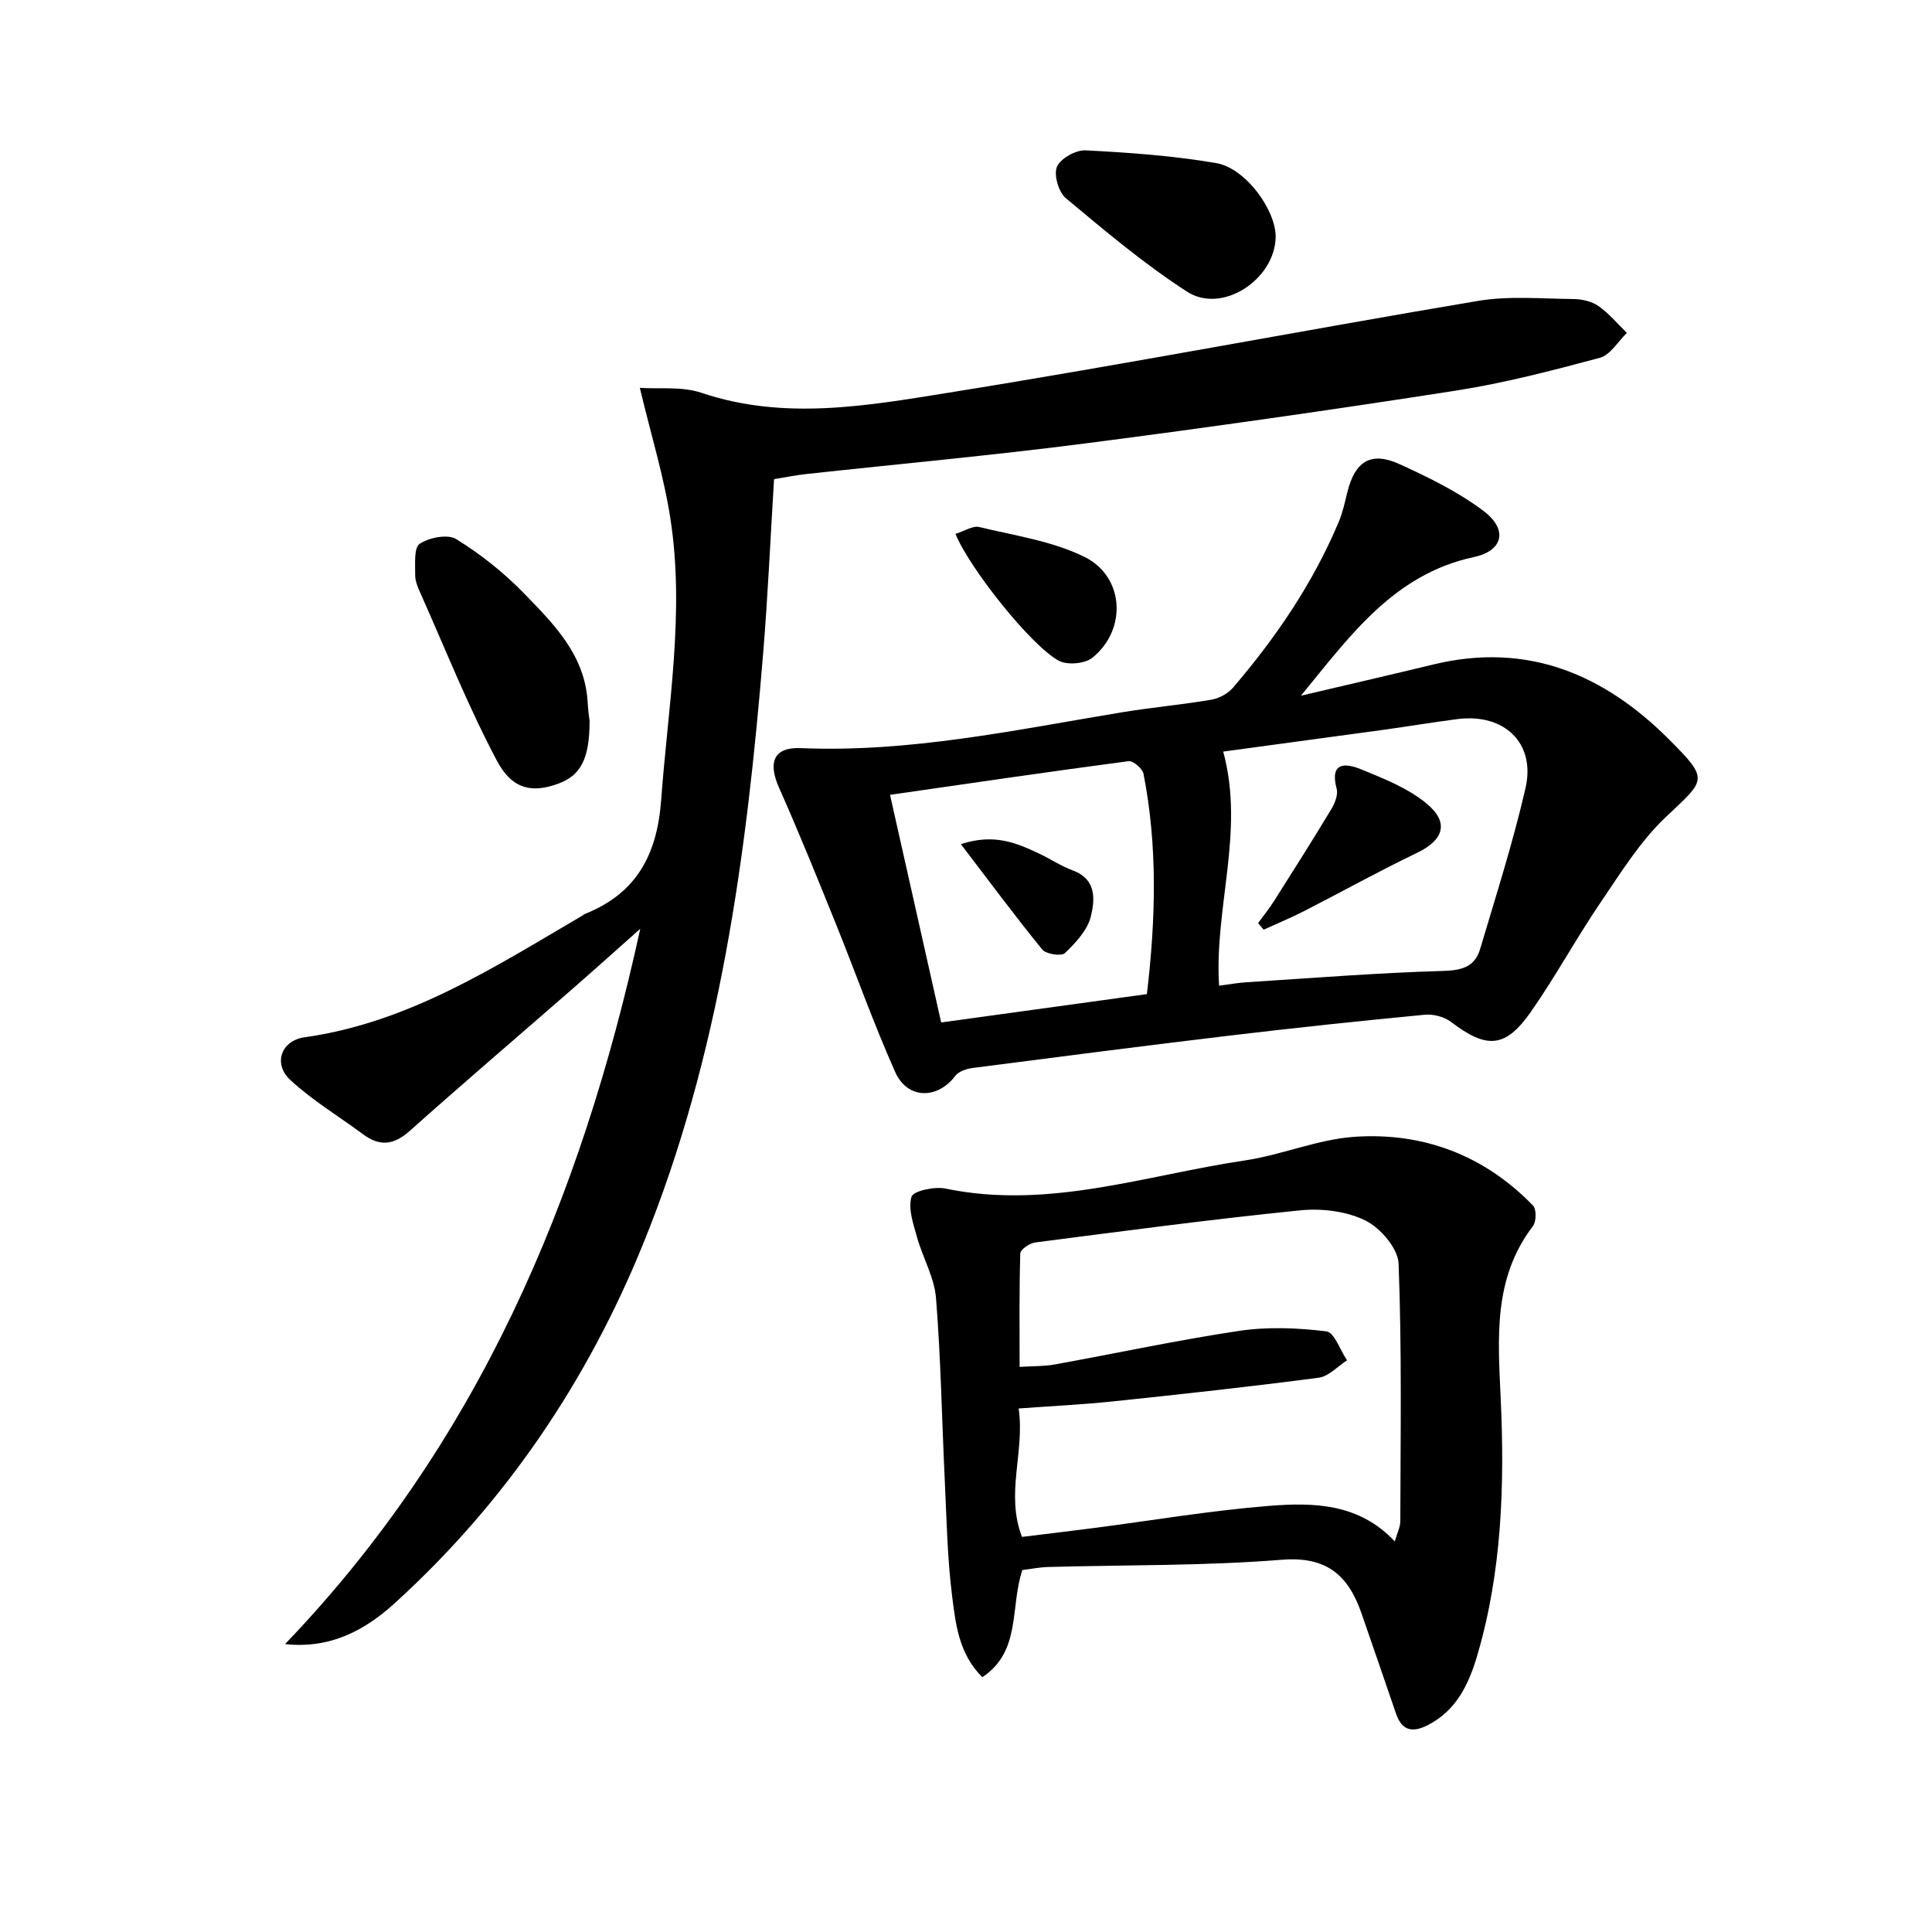
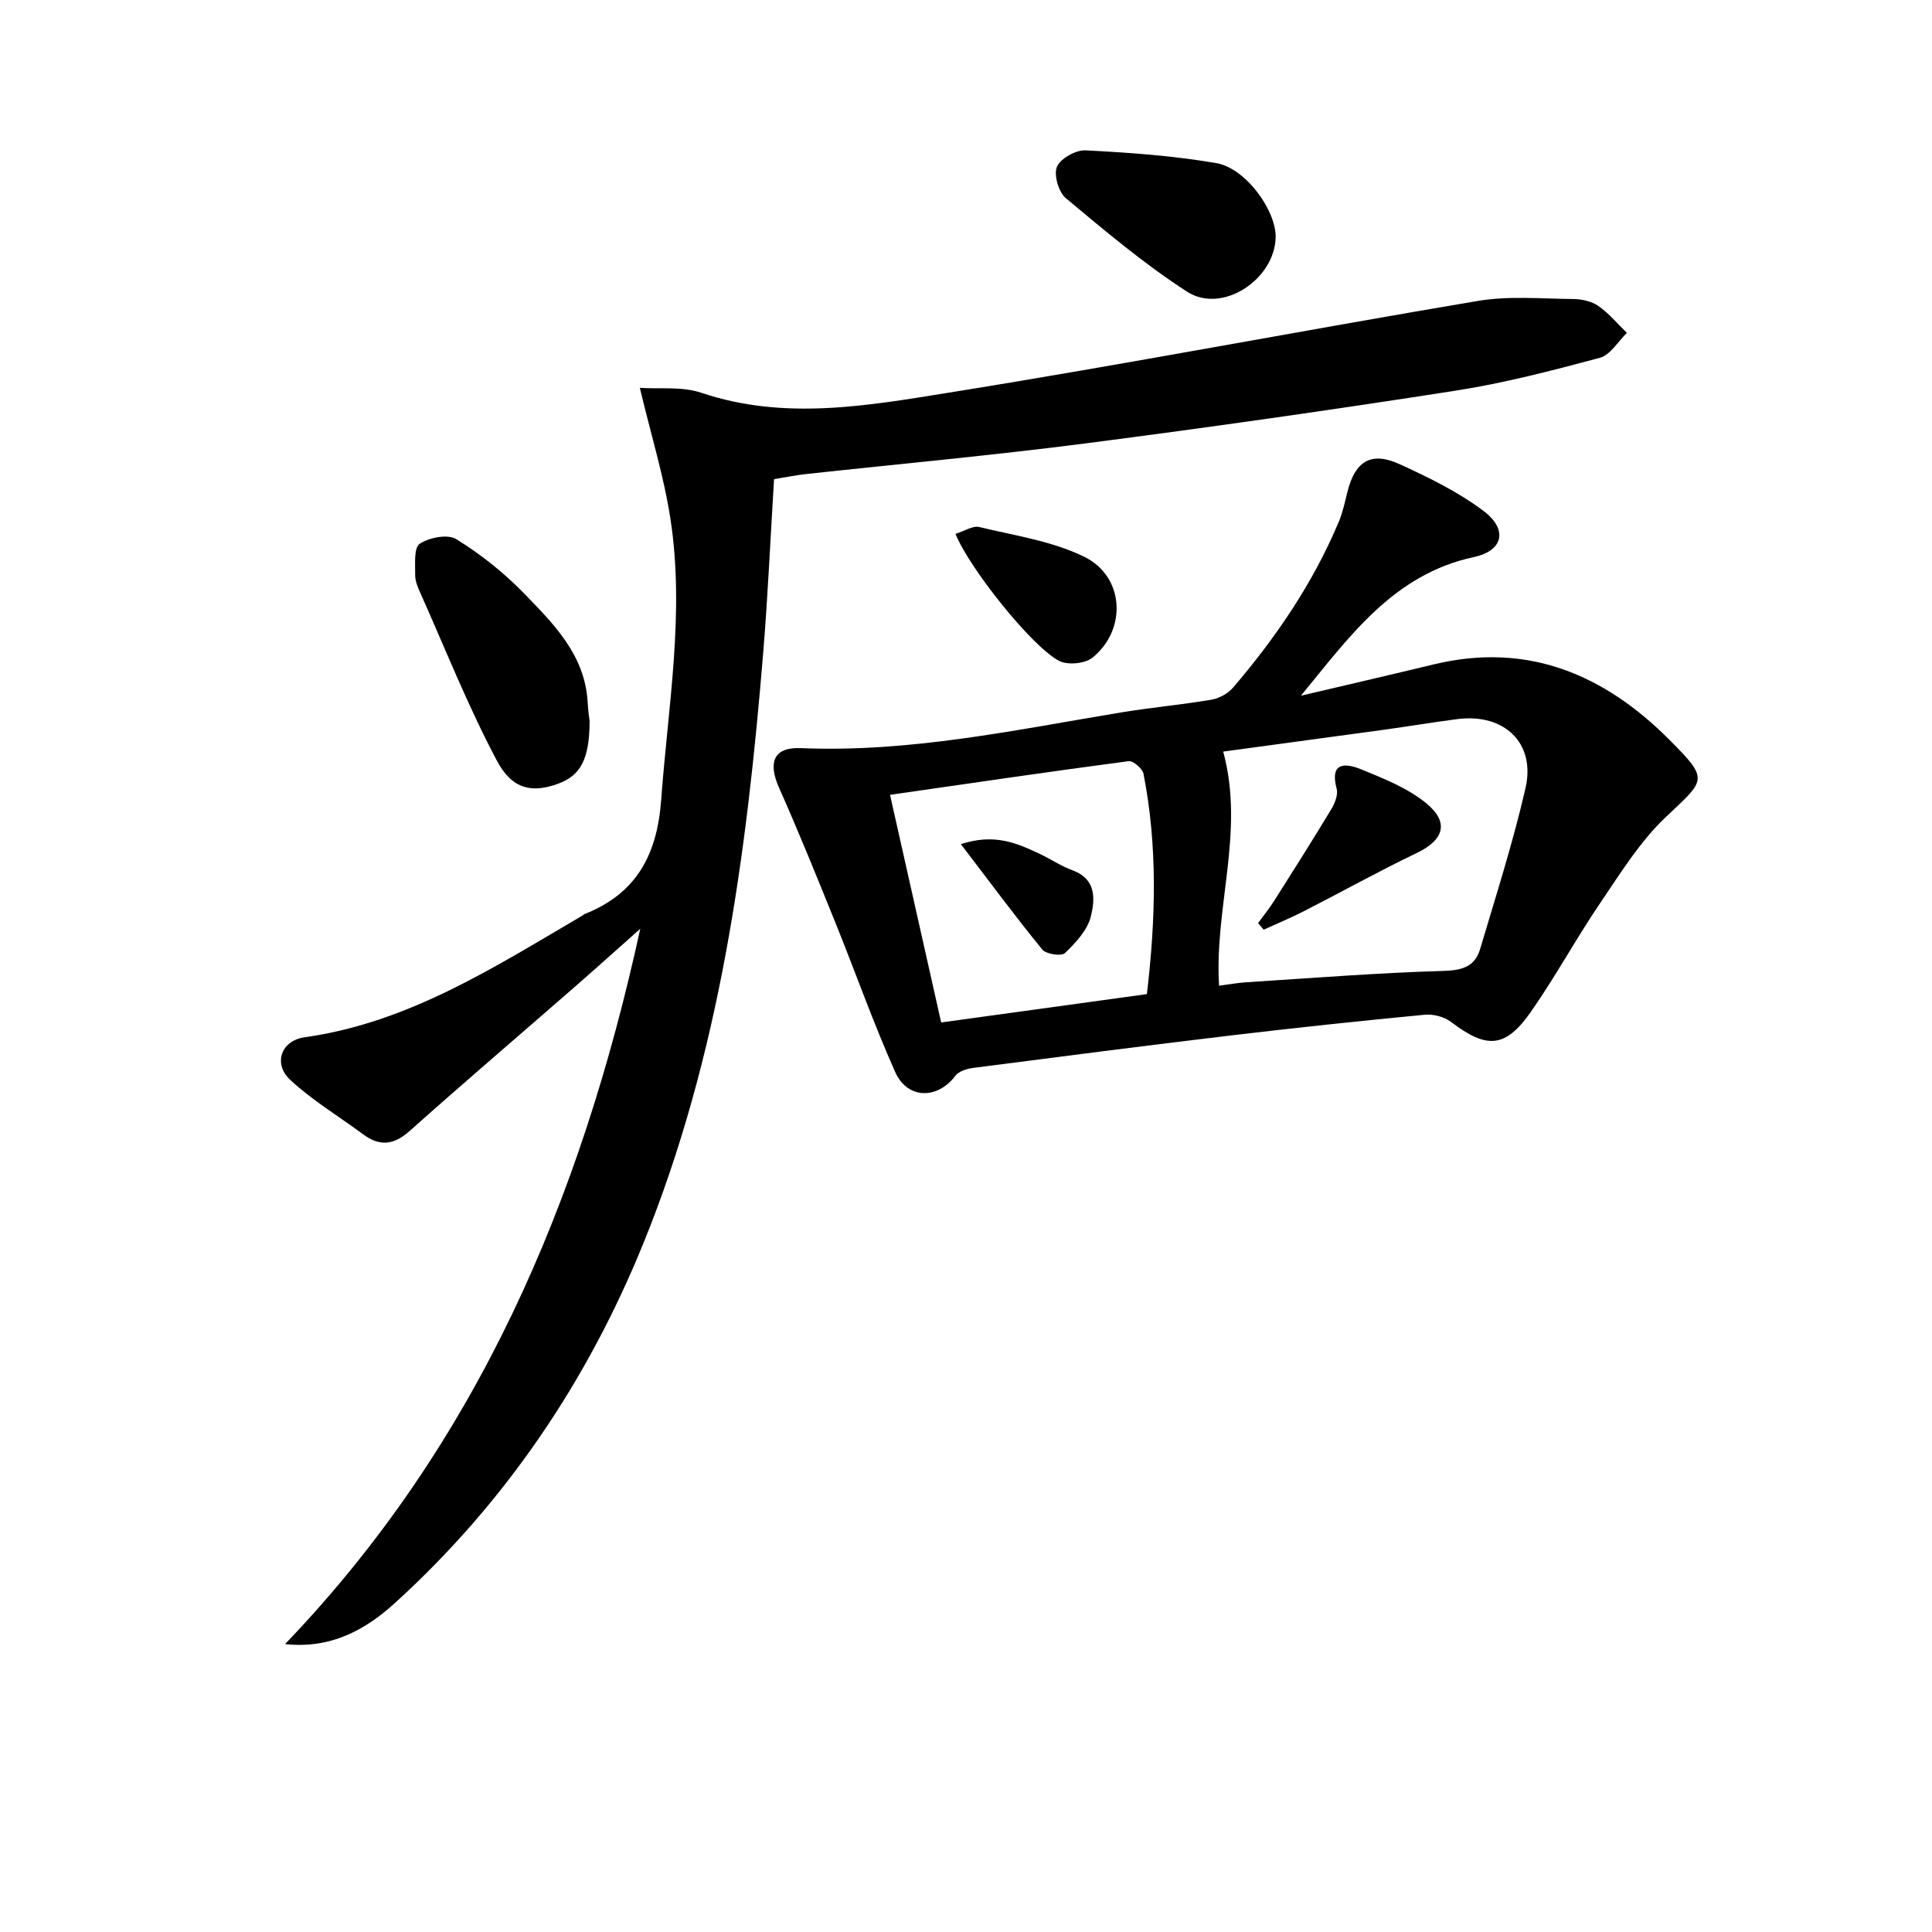
<svg xmlns="http://www.w3.org/2000/svg" enable-background="new 0 0 400 400" viewBox="0 0 400 400">
  <path d="m59.02 340.39c39.78-41.46 61.24-91.75 73.54-148.1-5.19 4.61-9.51 8.5-13.89 12.32-11.29 9.85-22.68 19.57-33.86 29.55-3.29 2.93-6.19 3.24-9.64.68-5.04-3.74-10.51-7.01-15.08-11.26-3.59-3.33-1.89-8.14 2.95-8.82 21.59-3.02 39.38-14.57 57.58-25.22.14-.08.26-.23.41-.29 10.72-4.25 15.02-12.22 15.86-23.65 1.42-19.39 4.91-38.7 1.92-58.16-1.34-8.74-3.99-17.28-6.34-27.14 3.97.27 8.7-.34 12.76 1.03 17.19 5.78 34.37 2.67 51.31-.05 36.54-5.86 72.9-12.83 109.39-18.97 6.45-1.09 13.2-.46 19.81-.4 1.76.02 3.8.47 5.2 1.45 2.19 1.53 3.95 3.68 5.89 5.56-1.85 1.78-3.43 4.58-5.6 5.16-9.89 2.65-19.86 5.25-29.96 6.82-25.43 3.96-50.91 7.59-76.44 10.89-19.27 2.49-38.63 4.25-57.95 6.36-2.13.23-4.24.67-6.62 1.05-.74 12.03-1.27 23.96-2.24 35.86-3.43 41.82-8.91 83.28-24.88 122.51-11.56 28.4-28.42 53.38-51.16 74.12-6.22 5.72-13.45 9.74-22.96 8.7z" />
  <path d="m269.34 144.04c9.17-2.16 18.36-4.28 27.52-6.49 19.44-4.69 35.35 2.13 48.79 15.63 8.28 8.32 7.49 8.19-.72 15.94-5.33 5.03-9.35 11.54-13.52 17.68-5.04 7.42-9.33 15.35-14.46 22.69-5.29 7.56-9.15 7.71-16.53 2.09-1.41-1.07-3.67-1.66-5.44-1.49-13.4 1.28-26.78 2.7-40.14 4.29-17.81 2.12-35.59 4.42-53.38 6.72-1.3.17-2.96.7-3.68 1.65-3.69 4.88-9.9 4.89-12.44-.8-4.52-10.13-8.22-20.63-12.38-30.92-3.78-9.35-7.56-18.71-11.66-27.92-2.37-5.33-1.09-8.46 4.51-8.22 22.48.95 44.3-3.74 66.25-7.38 6.21-1.03 12.51-1.59 18.72-2.64 1.61-.27 3.44-1.26 4.5-2.49 8.9-10.41 16.57-21.65 21.9-34.35.83-1.97 1.27-4.11 1.79-6.19 1.6-6.41 4.92-8.45 10.9-5.7 5.99 2.75 12.06 5.71 17.28 9.65 5.08 3.83 4.1 8.23-1.99 9.54-16.74 3.59-25.83 16.59-35.82 28.71zm-16.09 11.57c4.51 16.54-1.89 32.35-.85 48.47 2.13-.28 3.92-.61 5.72-.72 13.56-.86 27.11-1.95 40.68-2.34 3.91-.11 6.55-.87 7.64-4.52 3.29-11.07 6.82-22.09 9.4-33.33 2.14-9.32-4.39-15.53-14.08-14.29-5.1.65-10.16 1.51-15.25 2.21-11.14 1.53-22.28 3.03-33.26 4.52zm-15.8 50.21c1.85-15.62 2.23-30.65-.7-45.62-.21-1.08-2.16-2.73-3.09-2.61-16.1 2.13-32.17 4.49-49.39 6.97 3.58 15.94 7.04 31.34 10.59 47.13 14.7-2.03 28.61-3.95 42.59-5.87z" />
-   <path d="m211.66 325.06c-2.58 7.84-.2 16.8-8.28 22.19-4.88-4.86-5.52-10.99-6.25-16.77-1-7.9-1.14-15.92-1.52-23.89-.61-12.62-.81-25.26-1.82-37.84-.34-4.28-2.75-8.36-3.93-12.61-.77-2.75-1.88-5.9-1.14-8.36.37-1.22 4.77-2.17 7.03-1.7 21.29 4.43 41.44-2.78 61.97-5.82 7.68-1.14 15.12-4.39 22.79-4.9 14.21-.95 26.81 3.85 36.88 14.23.74.76.7 3.33-.02 4.27-8.28 10.87-7.23 23.15-6.66 35.79.81 17.76.25 35.61-4.8 52.89-1.73 5.93-4.27 11.58-10.34 14.65-3.23 1.64-5.36 1.08-6.56-2.46-2.35-6.9-4.74-13.79-7.12-20.68-2.71-7.83-7.13-11.87-16.5-11.12-16.07 1.29-32.26 1.05-48.4 1.5-1.8.05-3.59.42-5.33.63zm77.12-5.92c.49-1.75 1.14-2.98 1.14-4.21.04-17.78.33-35.57-.36-53.32-.12-3.16-3.78-7.4-6.89-8.93-3.92-1.93-9.06-2.54-13.51-2.09-18.32 1.85-36.58 4.29-54.85 6.65-1.15.15-3.05 1.46-3.07 2.27-.24 7.73-.14 15.48-.14 23.49 2.98-.19 5.17-.11 7.27-.5 12.74-2.31 25.42-5.05 38.22-6.96 5.9-.88 12.09-.62 18.02.1 1.64.2 2.86 3.9 4.28 6-1.95 1.25-3.79 3.33-5.87 3.6-14.15 1.86-28.35 3.41-42.55 4.9-6.38.67-12.79.97-19.57 1.47 1.32 8.96-2.79 17.68.7 26.59 5.26-.65 10.04-1.21 14.81-1.83 12.18-1.58 24.31-3.64 36.53-4.61 9.1-.7 18.43-.52 25.84 7.38z" />
  <path d="m122.07 149.27c-.01 7.98-1.91 11.33-6.57 13.01-5.25 1.9-9.42 1.26-12.62-4.78-5.94-11.19-10.64-23.04-15.81-34.64-.54-1.2-1.12-2.53-1.11-3.79.02-2.25-.3-5.67.93-6.48 1.97-1.31 5.81-2.06 7.57-.97 5.01 3.1 9.77 6.86 13.88 11.08 6.19 6.37 12.72 12.78 13.32 22.57.09 1.83.37 3.63.41 4z" />
  <path d="m264.11 49.12c-.18 8.76-11.07 15.95-18.32 11.28-8.86-5.71-16.99-12.59-25.11-19.36-1.51-1.26-2.55-4.83-1.85-6.51.72-1.72 3.91-3.5 5.92-3.4 9.05.46 18.15 1.11 27.07 2.64 6.12 1.05 12.4 9.84 12.29 15.35z" />
  <path d="m197.82 110.53c1.9-.59 3.58-1.73 4.9-1.42 7.36 1.78 15.14 2.9 21.81 6.19 8.31 4.1 8.82 15.11 1.63 20.88-1.56 1.25-5.18 1.57-6.94.62-5.74-3.08-18.55-19.21-21.4-26.27z" />
  <path d="m260.47 191.12c1.12-1.54 2.33-3.03 3.35-4.64 3.98-6.28 7.96-12.56 11.8-18.93.74-1.22 1.45-3 1.12-4.24-1.51-5.68 1.94-5.31 5.12-4.01 4.68 1.92 9.61 3.87 13.45 7.02 4.83 3.97 3.58 7.62-1.94 10.26-7.91 3.79-15.58 8.07-23.39 12.06-2.72 1.39-5.56 2.56-8.35 3.84-.39-.45-.77-.91-1.16-1.36z" />
  <path d="m198.94 174.77c6.92-2.26 11.5-.23 16.04 1.88 2.41 1.12 4.66 2.65 7.14 3.57 4.96 1.84 4.58 6.1 3.71 9.58-.71 2.82-3.14 5.41-5.35 7.53-.73.7-3.9.22-4.7-.75-5.61-6.88-10.9-14.03-16.84-21.81z" />
</svg>